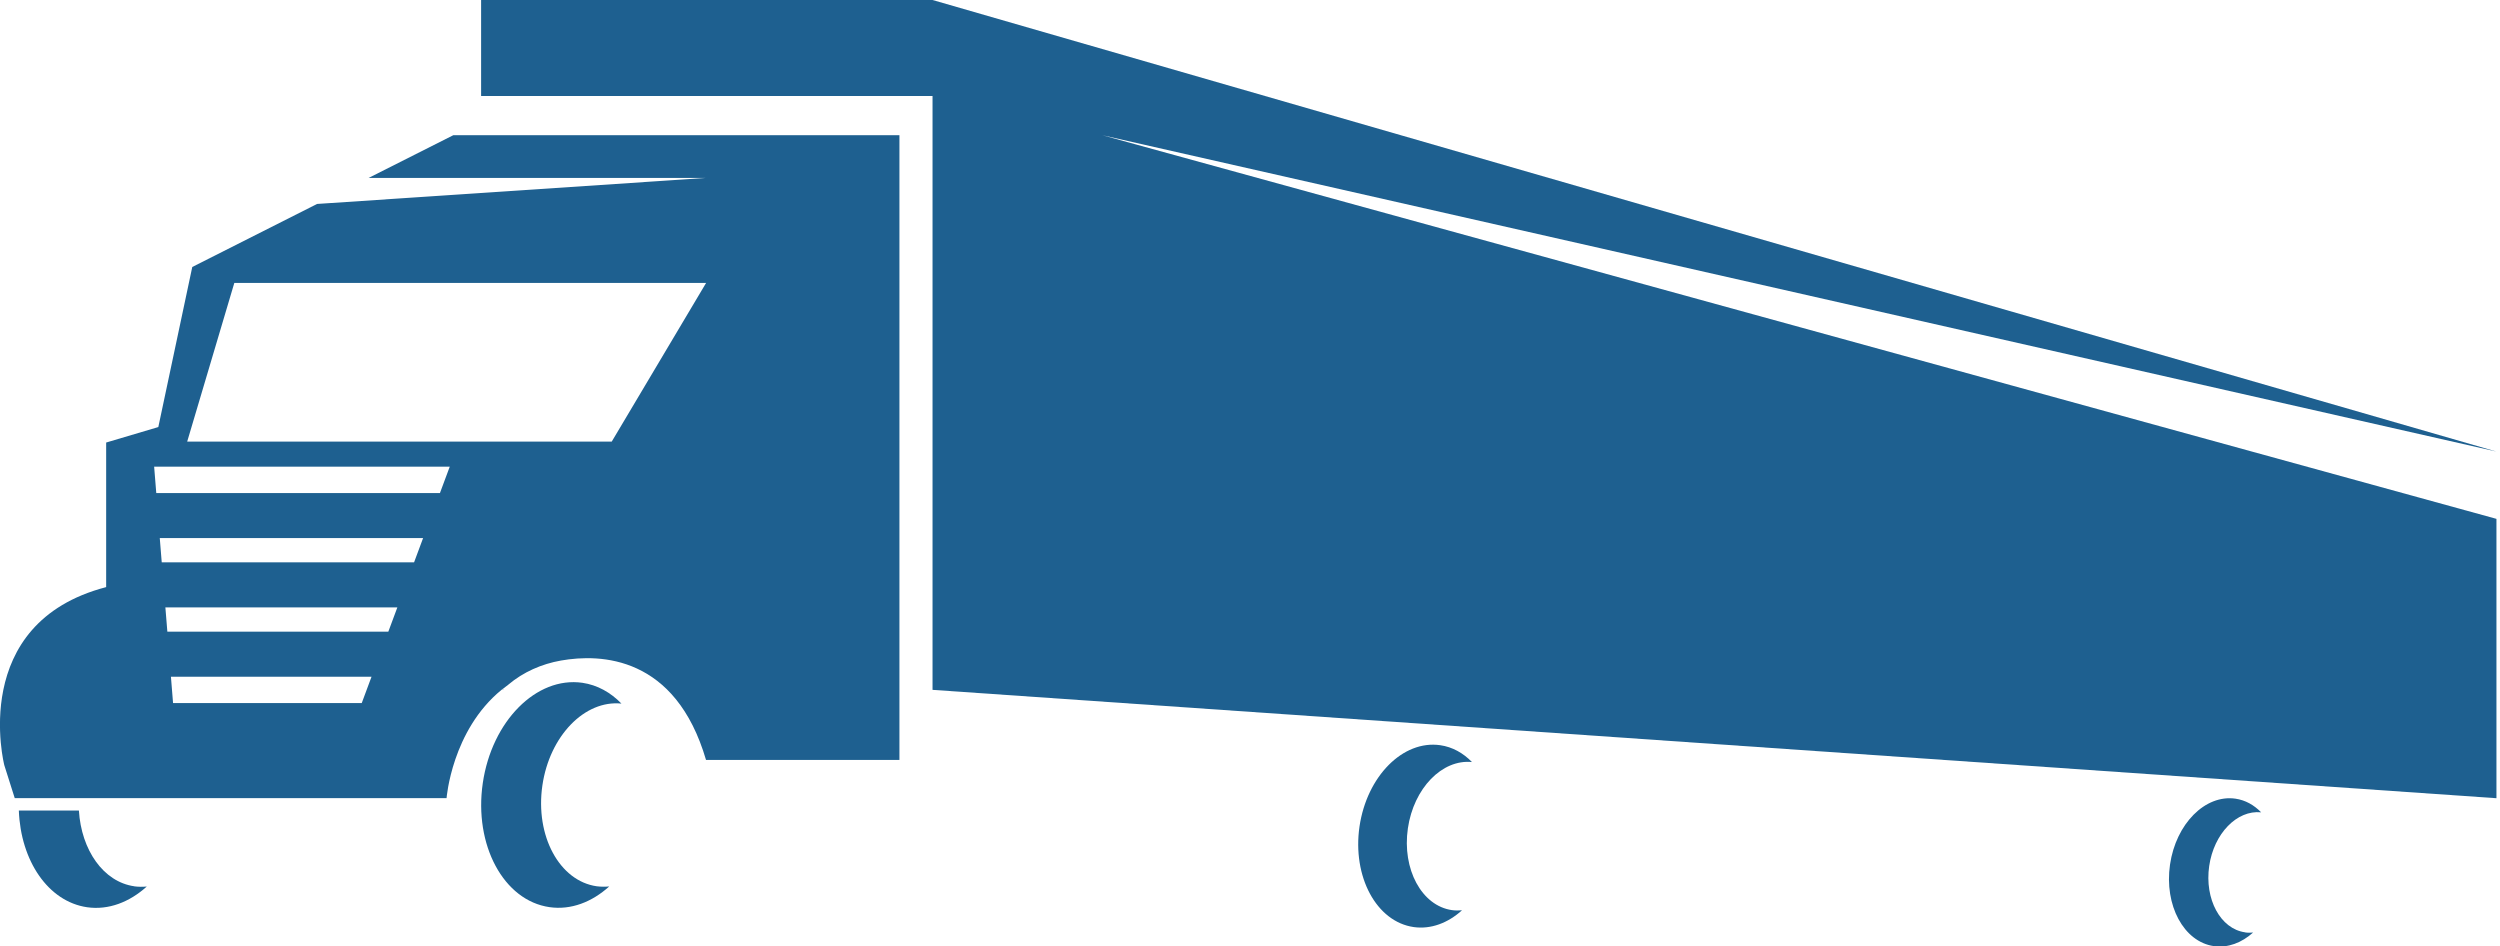
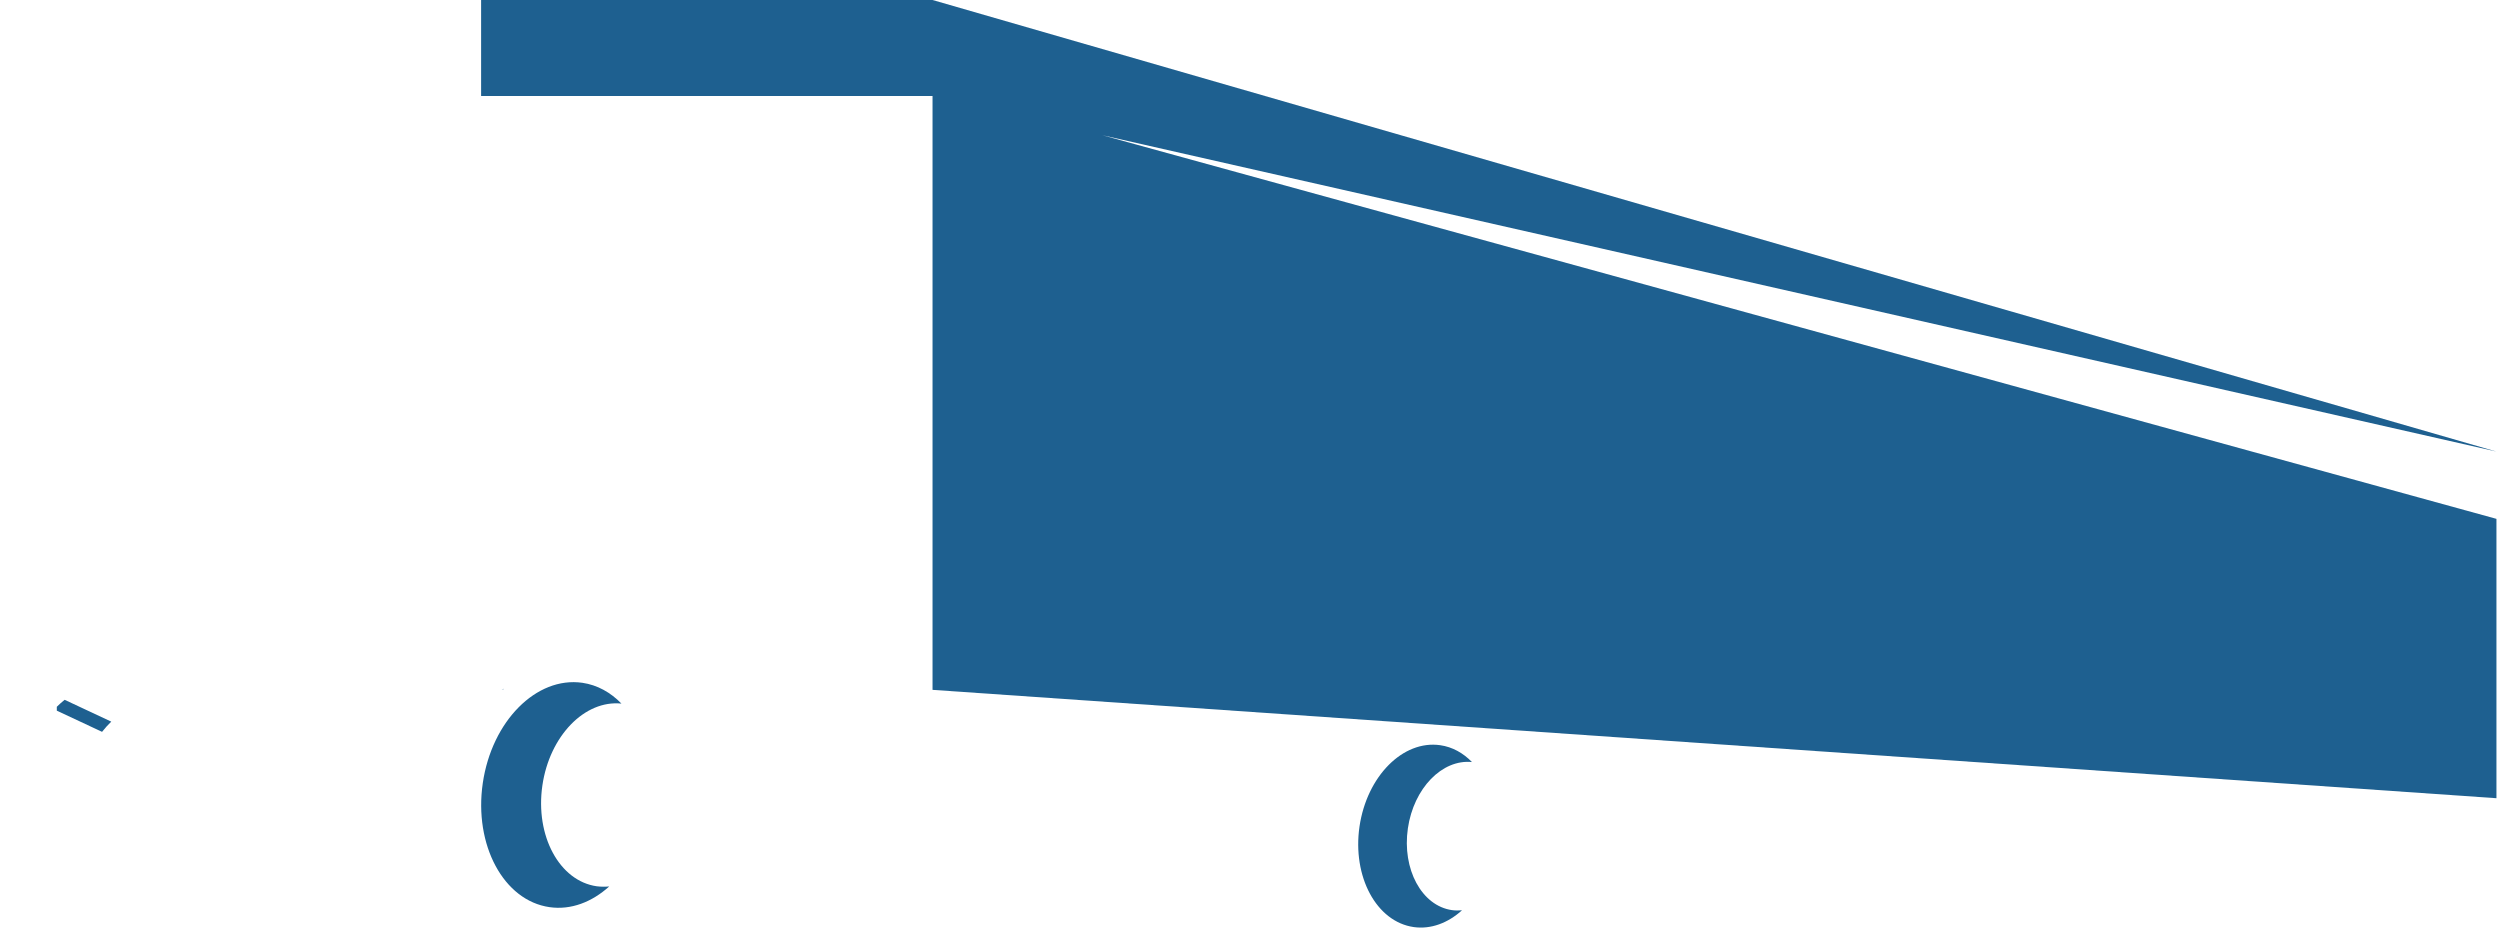
<svg xmlns="http://www.w3.org/2000/svg" width="140" height="53" viewBox="0 0 140 53" fill="none">
  <g clip-path="url(#clip0_142_130)">
    <path d="M33.418 49.632C31.326 49.334 29.961 46.804 30.374 43.981C30.778 41.209 32.746 39.189 34.8 39.401C34.197 38.776 33.452 38.359 32.611 38.236C30.038 37.87 27.542 40.383 27.036 43.853C26.53 47.323 28.205 50.436 30.778 50.801C31.973 50.972 33.146 50.517 34.116 49.641C33.886 49.662 33.657 49.662 33.423 49.632H33.418Z" fill="#1E6090" />
    <path d="M81.311 50.967C79.615 50.725 78.509 48.675 78.841 46.388C79.168 44.138 80.763 42.505 82.43 42.675C81.941 42.169 81.337 41.829 80.652 41.731C78.564 41.434 76.545 43.471 76.132 46.286C75.724 49.096 77.081 51.618 79.168 51.916C80.134 52.052 81.086 51.686 81.873 50.976C81.686 50.993 81.499 50.993 81.311 50.967Z" fill="#1E6090" />
-     <path d="M125.718 52.209C124.344 52.014 123.447 50.351 123.715 48.497C123.978 46.677 125.271 45.35 126.623 45.49C126.224 45.078 125.739 44.806 125.182 44.725C123.489 44.483 121.852 46.137 121.521 48.416C121.189 50.695 122.29 52.741 123.978 52.983C124.761 53.093 125.535 52.796 126.173 52.222C126.024 52.235 125.871 52.239 125.718 52.213V52.209Z" fill="#1E6090" />
    <path d="M139.801 25.288L52.222 0H26.942V0.272V2.415V5.375H52.222V38.632L139.801 44.7V29.056L61.734 7.573L139.801 25.288Z" fill="#1E6090" />
    <path d="M28.218 38.568L28.095 38.632C28.124 38.623 28.15 38.615 28.18 38.606C28.192 38.593 28.205 38.585 28.218 38.572V38.568Z" fill="#1E6090" />
-     <path d="M7.522 49.632C5.787 49.386 4.554 47.6 4.418 45.389H1.055C1.157 48.199 2.696 50.491 4.882 50.806C6.076 50.976 7.25 50.521 8.22 49.645C7.99 49.666 7.76 49.666 7.526 49.636L7.522 49.632Z" fill="#1E6090" />
    <path d="M6.234 40.413L3.619 39.189C3.47 39.308 3.325 39.44 3.181 39.58V39.797L5.715 40.983C5.877 40.775 6.051 40.588 6.23 40.413H6.234Z" fill="#1E6090" />
-     <path d="M39.559 7.573H25.382L20.645 9.963H39.542L17.757 11.421L10.767 14.951L8.866 23.915L5.945 24.782V32.878C-1.803 34.902 0.242 42.854 0.242 42.854L0.825 44.695H25.008C25.008 44.695 25.297 40.907 28.09 38.627C28.209 38.534 28.333 38.44 28.456 38.351C28.46 38.351 28.465 38.343 28.469 38.338C29.306 37.632 30.331 37.182 31.416 36.99C33.635 36.599 37.828 36.718 39.537 42.556H50.368V7.573H39.554H39.559ZM20.258 39.371H9.691L9.572 37.896H20.806L20.258 39.371ZM21.746 35.374H9.372L9.261 34.014H22.252L21.746 35.374ZM23.192 31.492H9.057L8.947 30.131H23.694L23.188 31.492H23.192ZM24.637 27.61H8.751L8.632 26.134H25.186L24.637 27.61ZM10.482 24.731L13.122 15.844H39.542L34.256 24.731H10.482Z" fill="#1E6090" />
  </g>
  <defs>
    <clipPath id="clip0_142_130">
      <rect width="139.801" height="53" fill="white" />
    </clipPath>
  </defs>
</svg>